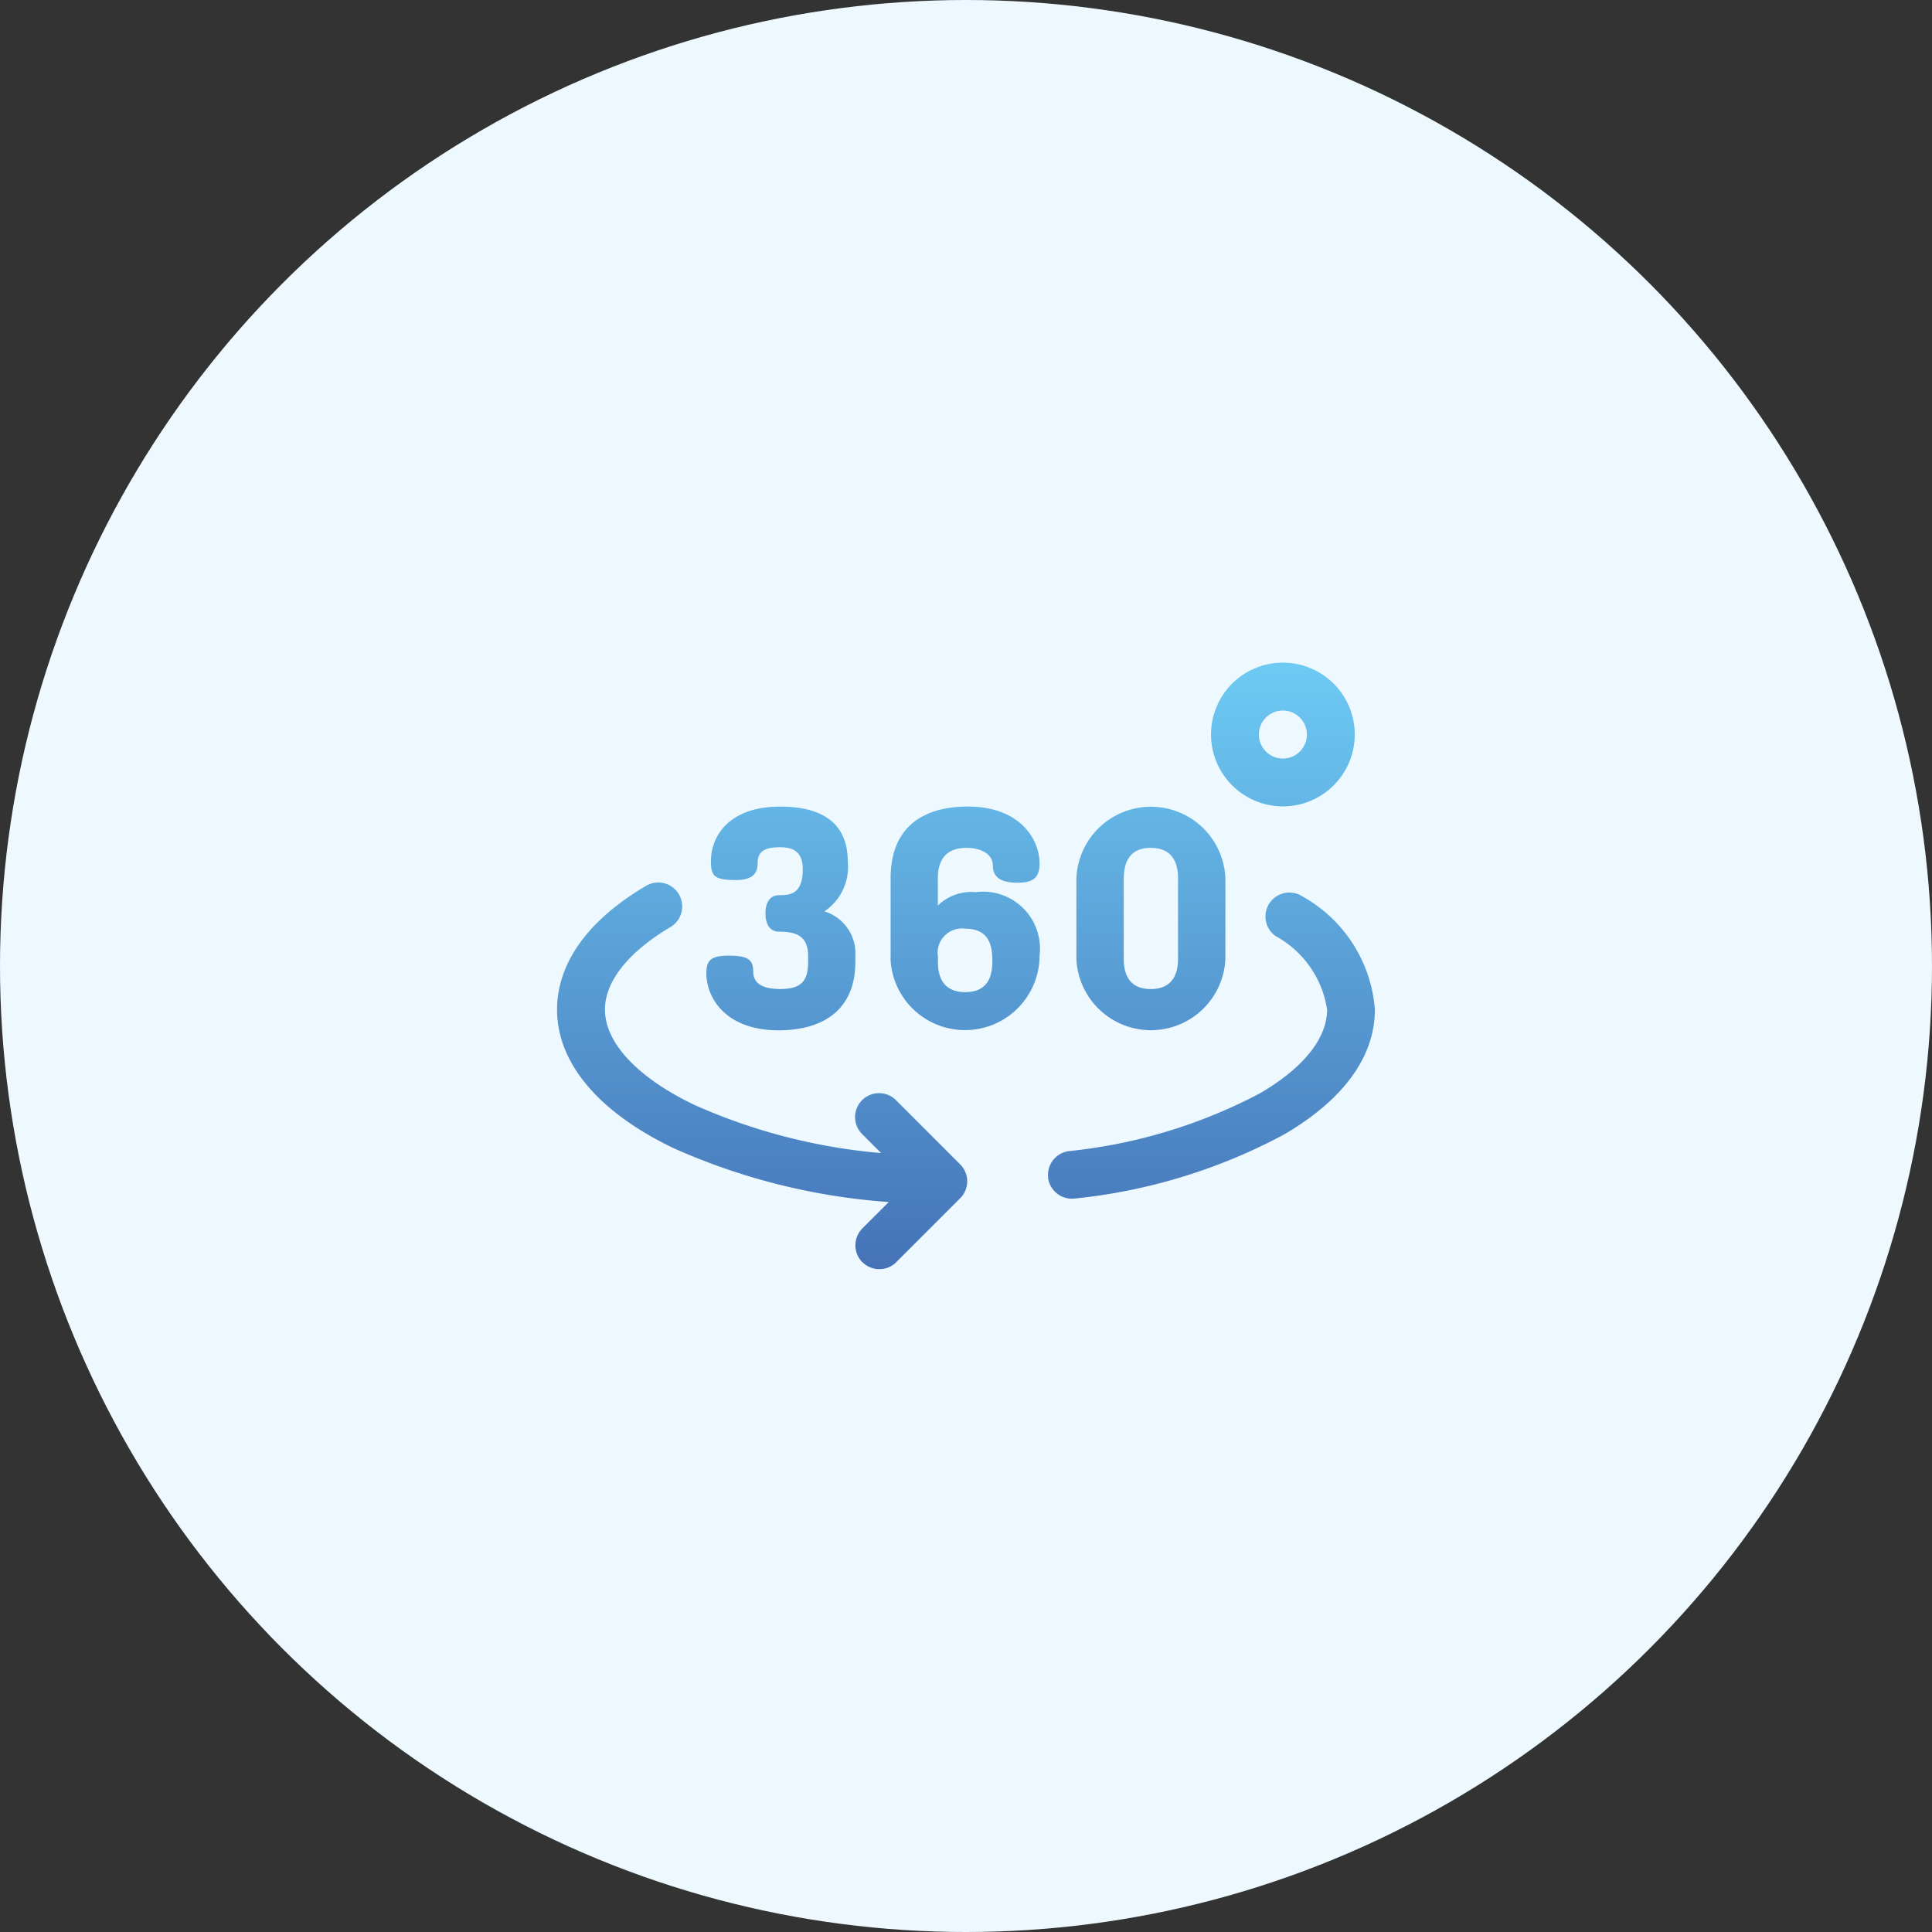
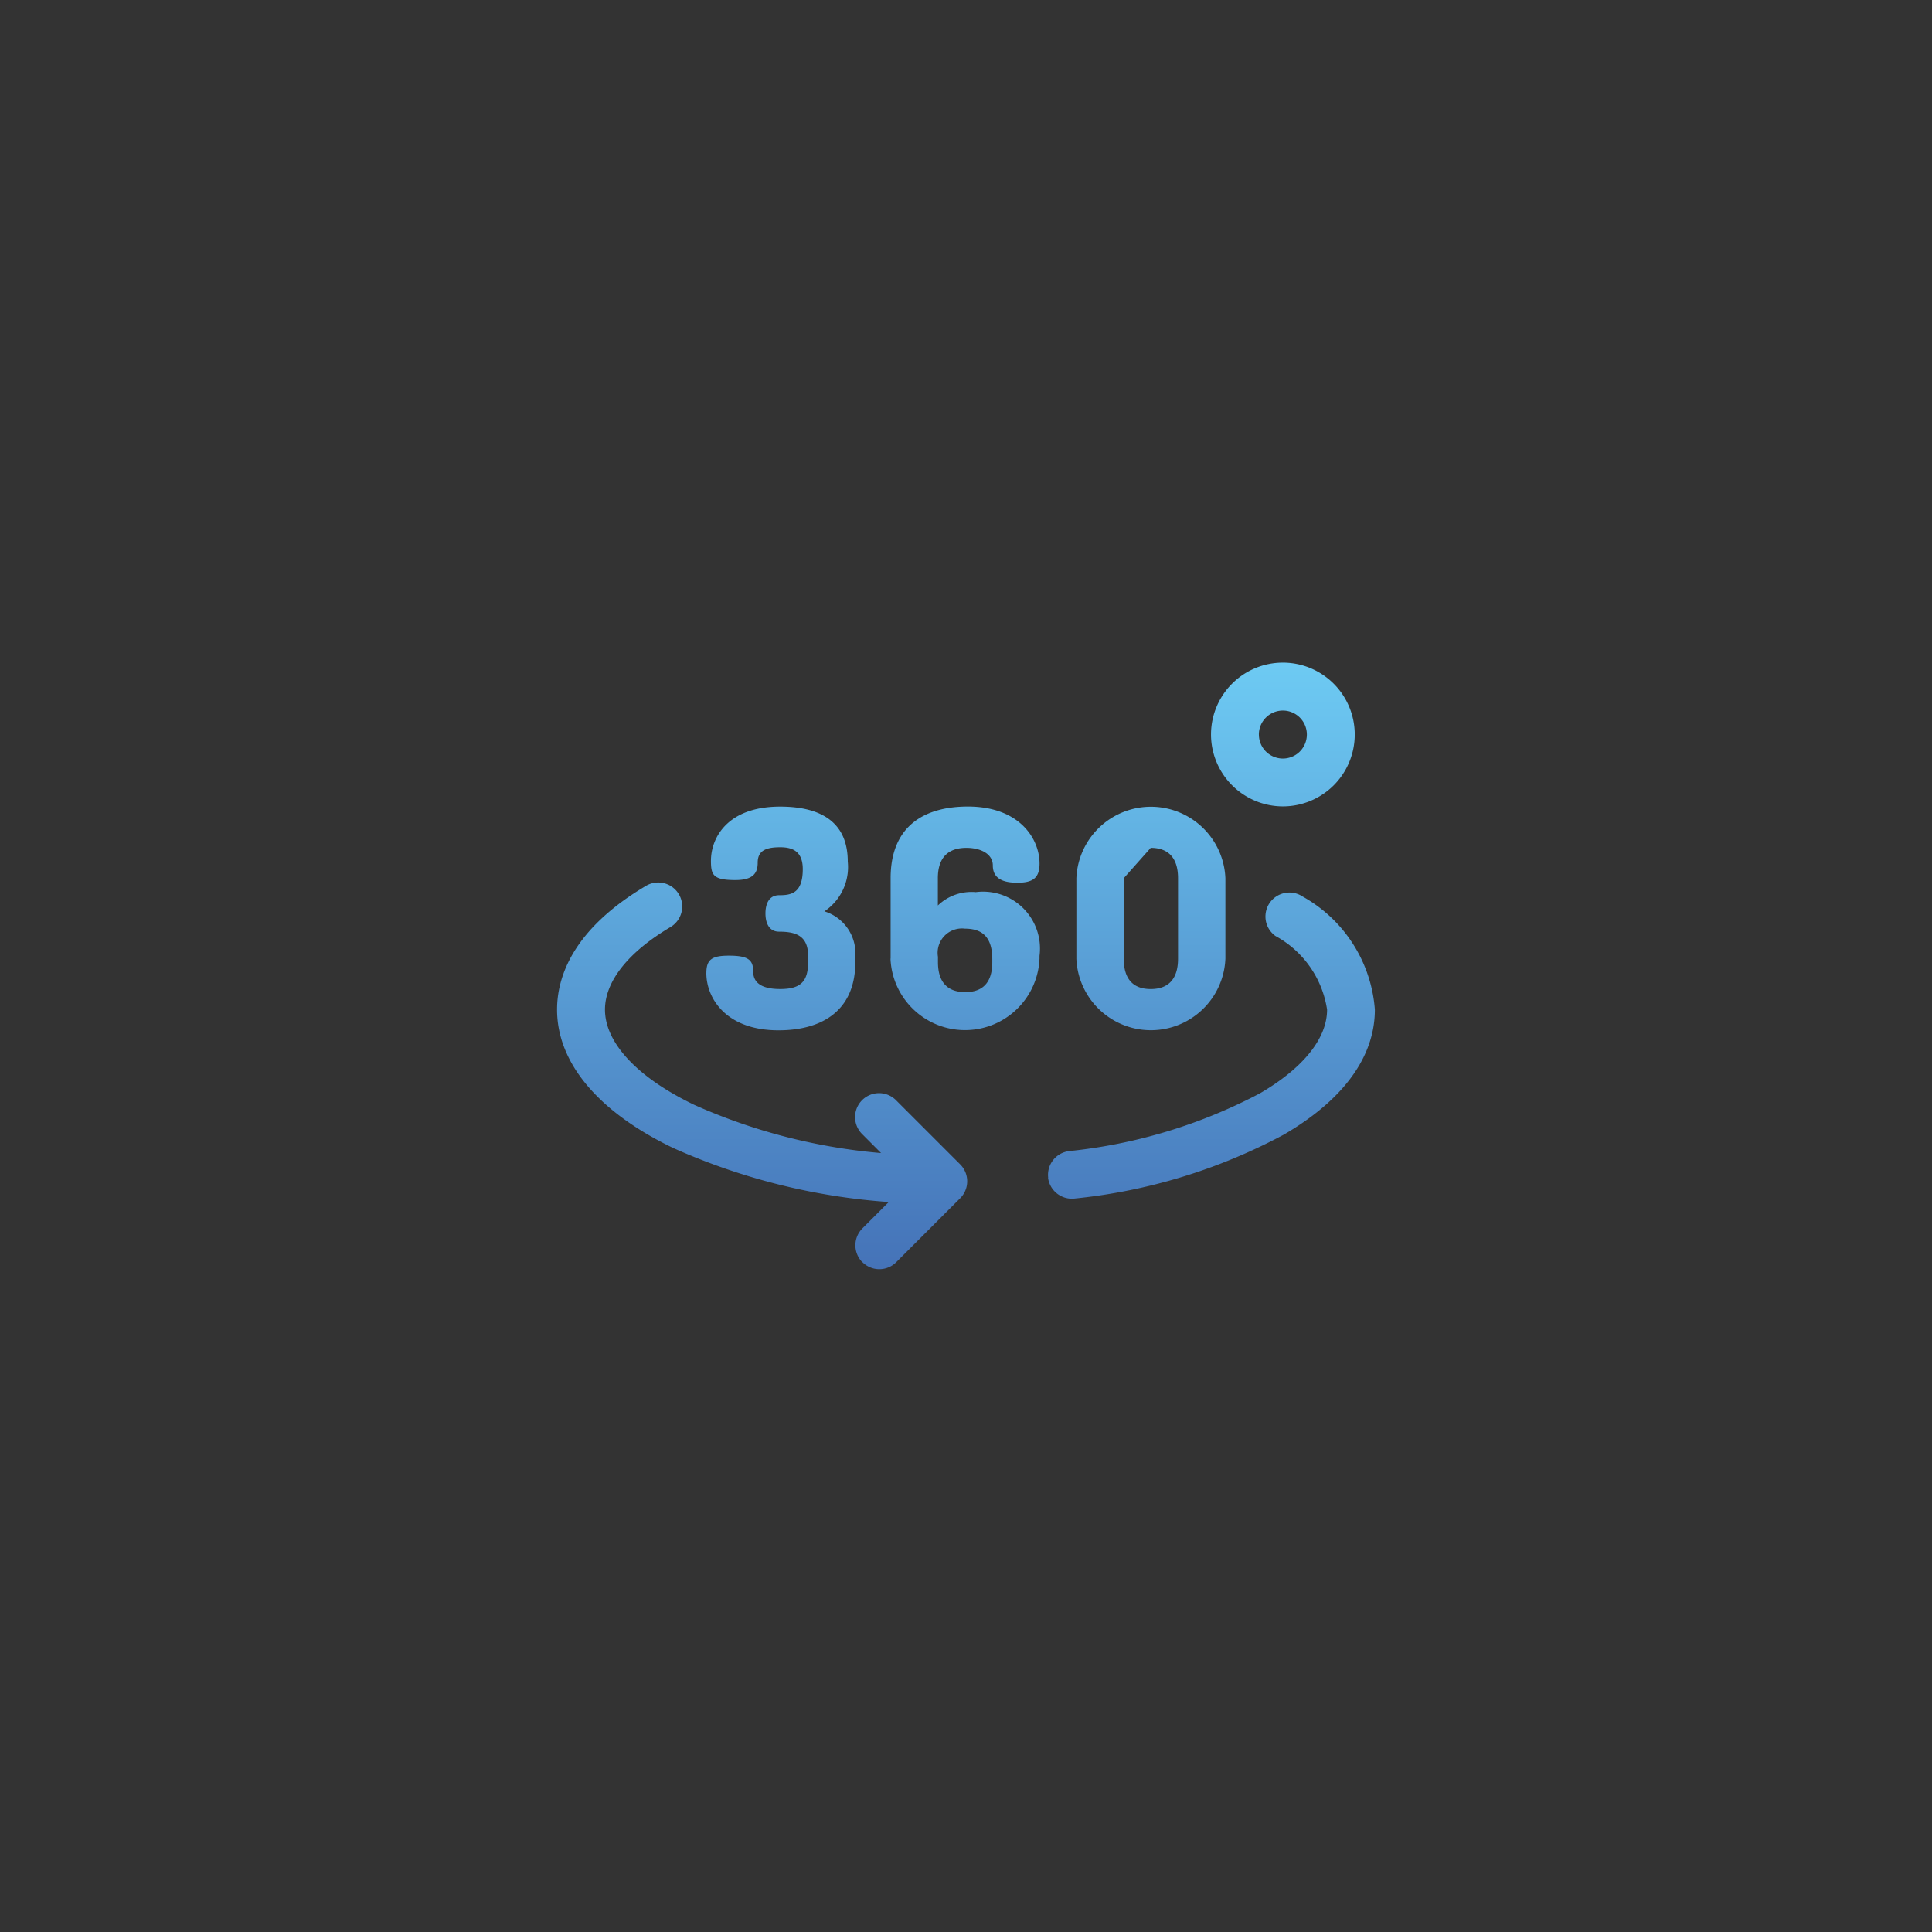
<svg xmlns="http://www.w3.org/2000/svg" width="60" height="60" viewBox="0 0 60 60">
  <rect x="0" y="0" width="60" height="60" fill="#333333" stroke="none" />
  <defs>
    <linearGradient id="linear-gradient" x1="0.5" x2="0.5" y2="1" gradientUnits="objectBoundingBox">
      <stop offset="0" stop-color="#6dcaf3" />
      <stop offset="1" stop-color="#4573b8" />
    </linearGradient>
  </defs>
  <g id="GenişKapsamlıDestek_" data-name="GenişKapsamlıDestek " transform="translate(-3716 22831)">
-     <circle id="Ellipse_733" data-name="Ellipse 733" cx="30" cy="30" r="30" transform="translate(3716 -22831)" fill="#edf9ff" />
-     <path id="Union_112" data-name="Union 112" d="M6611.482,125.621a.745.745,0,0,1,0-1.053l.818-.818a19.789,19.789,0,0,1-6.69-1.676c-2.329-1.119-3.611-2.644-3.611-4.3,0-1.006.479-2.491,2.762-3.843a.744.744,0,1,1,.76,1.28c-1.312.777-2.034,1.687-2.034,2.563,0,1.032,1.009,2.11,2.767,2.955a17.954,17.954,0,0,0,5.808,1.5l-.58-.581a.744.744,0,1,1,1.052-1.052l1.984,1.984a.744.744,0,0,1,0,1.053l-1.984,1.984a.743.743,0,0,1-1.052,0Zm5.77-2.62a.743.743,0,0,1,.644-.832,16.265,16.265,0,0,0,5.929-1.794c1.347-.784,2.088-1.707,2.088-2.6a3.133,3.133,0,0,0-1.6-2.285.744.744,0,0,1,.843-1.226,4.394,4.394,0,0,1,2.241,3.511c0,1.462-.978,2.805-2.827,3.881a17.462,17.462,0,0,1-6.491,1.985.748.748,0,0,1-.832-.644Zm.875-6.807v-2.5a2.316,2.316,0,0,1,4.628,0v2.5a2.316,2.316,0,0,1-4.628,0Zm1.471-2.5v2.5c0,.651.31.942.838.942s.848-.291.848-.942v-2.5c0-.651-.32-.943-.848-.943S6619.6,113.046,6619.6,113.7Zm-7.24,2.5v-2.5c0-1.621,1.046-2.226,2.4-2.226,1.593,0,2.225.99,2.225,1.773,0,.453-.216.593-.688.593-.4,0-.763-.1-.763-.537,0-.358-.377-.546-.82-.546-.558,0-.887.292-.887.943v.847a1.509,1.509,0,0,1,1.178-.415,1.767,1.767,0,0,1,1.979,1.98v.085a2.316,2.316,0,0,1-4.628,0Zm1.47-.066v.169c0,.651.32.934.849.934s.839-.283.839-.934v-.084c0-.689-.31-.953-.849-.953A.756.756,0,0,0,6613.827,116.129Zm-7.192.509c0-.424.179-.538.7-.538.6,0,.754.132.754.49,0,.443.415.546.839.546.641,0,.867-.235.867-.847v-.18c0-.632-.387-.754-.9-.754-.322,0-.425-.283-.425-.566s.1-.566.425-.566c.358,0,.734-.047.734-.81,0-.548-.31-.68-.7-.68-.461,0-.7.114-.7.482,0,.32-.142.537-.688.537-.679,0-.764-.141-.764-.594,0-.735.527-1.687,2.149-1.687,1.2,0,2.1.434,2.1,1.707a1.655,1.655,0,0,1-.726,1.546,1.365,1.365,0,0,1,.962,1.385v.18c0,1.545-1.065,2.129-2.384,2.129C6607.257,118.419,6606.635,117.429,6606.635,116.638Zm15.672-7.406a2.232,2.232,0,1,1,2.233,2.232A2.236,2.236,0,0,1,6622.308,109.232Zm1.487,0a.745.745,0,1,0,.746-.744A.746.746,0,0,0,6623.794,109.232Z" transform="translate(-2868.699 -22917.42)" fill="url(#linear-gradient)" />
+     <path id="Union_112" data-name="Union 112" d="M6611.482,125.621a.745.745,0,0,1,0-1.053l.818-.818a19.789,19.789,0,0,1-6.69-1.676c-2.329-1.119-3.611-2.644-3.611-4.3,0-1.006.479-2.491,2.762-3.843a.744.744,0,1,1,.76,1.28c-1.312.777-2.034,1.687-2.034,2.563,0,1.032,1.009,2.11,2.767,2.955a17.954,17.954,0,0,0,5.808,1.5l-.58-.581a.744.744,0,1,1,1.052-1.052l1.984,1.984a.744.744,0,0,1,0,1.053l-1.984,1.984a.743.743,0,0,1-1.052,0Zm5.77-2.62a.743.743,0,0,1,.644-.832,16.265,16.265,0,0,0,5.929-1.794c1.347-.784,2.088-1.707,2.088-2.6a3.133,3.133,0,0,0-1.6-2.285.744.744,0,0,1,.843-1.226,4.394,4.394,0,0,1,2.241,3.511c0,1.462-.978,2.805-2.827,3.881a17.462,17.462,0,0,1-6.491,1.985.748.748,0,0,1-.832-.644Zm.875-6.807v-2.5a2.316,2.316,0,0,1,4.628,0v2.5a2.316,2.316,0,0,1-4.628,0Zm1.471-2.5v2.5c0,.651.31.942.838.942s.848-.291.848-.942v-2.5c0-.651-.32-.943-.848-.943Zm-7.24,2.5v-2.5c0-1.621,1.046-2.226,2.4-2.226,1.593,0,2.225.99,2.225,1.773,0,.453-.216.593-.688.593-.4,0-.763-.1-.763-.537,0-.358-.377-.546-.82-.546-.558,0-.887.292-.887.943v.847a1.509,1.509,0,0,1,1.178-.415,1.767,1.767,0,0,1,1.979,1.98v.085a2.316,2.316,0,0,1-4.628,0Zm1.47-.066v.169c0,.651.32.934.849.934s.839-.283.839-.934v-.084c0-.689-.31-.953-.849-.953A.756.756,0,0,0,6613.827,116.129Zm-7.192.509c0-.424.179-.538.7-.538.6,0,.754.132.754.49,0,.443.415.546.839.546.641,0,.867-.235.867-.847v-.18c0-.632-.387-.754-.9-.754-.322,0-.425-.283-.425-.566s.1-.566.425-.566c.358,0,.734-.047.734-.81,0-.548-.31-.68-.7-.68-.461,0-.7.114-.7.482,0,.32-.142.537-.688.537-.679,0-.764-.141-.764-.594,0-.735.527-1.687,2.149-1.687,1.2,0,2.1.434,2.1,1.707a1.655,1.655,0,0,1-.726,1.546,1.365,1.365,0,0,1,.962,1.385v.18c0,1.545-1.065,2.129-2.384,2.129C6607.257,118.419,6606.635,117.429,6606.635,116.638Zm15.672-7.406a2.232,2.232,0,1,1,2.233,2.232A2.236,2.236,0,0,1,6622.308,109.232Zm1.487,0a.745.745,0,1,0,.746-.744A.746.746,0,0,0,6623.794,109.232Z" transform="translate(-2868.699 -22917.42)" fill="url(#linear-gradient)" />
  </g>
</svg>